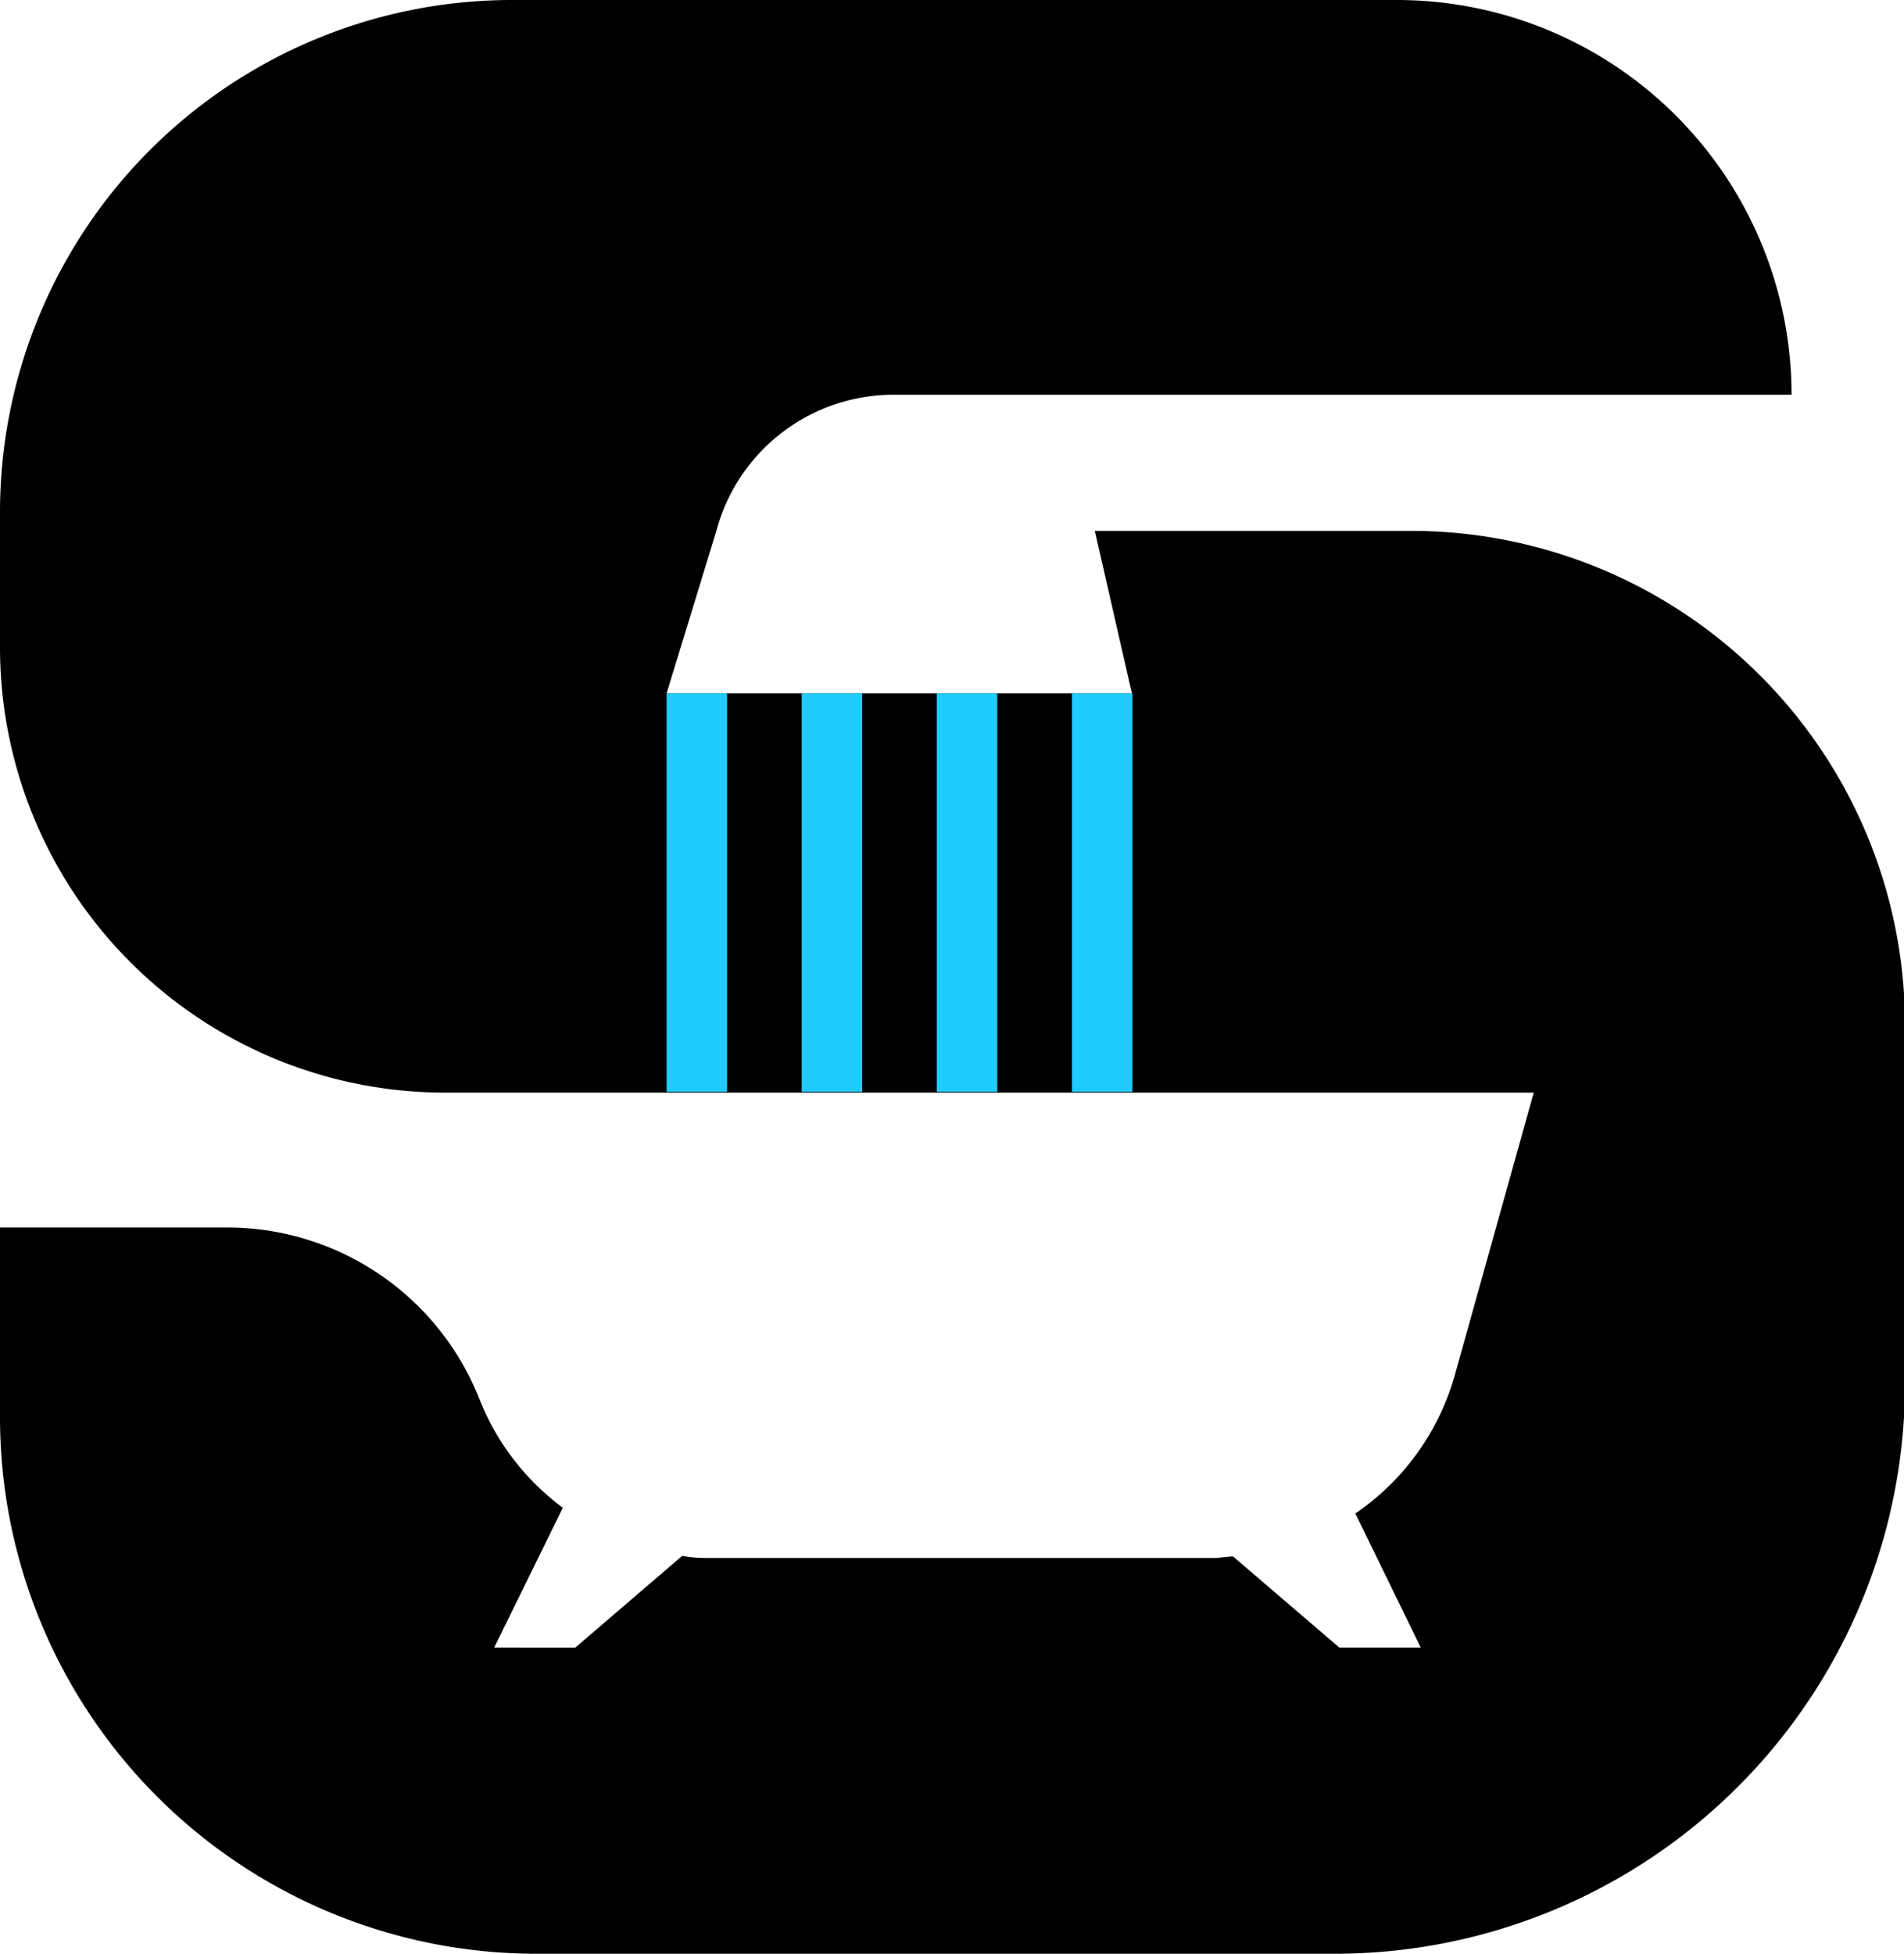
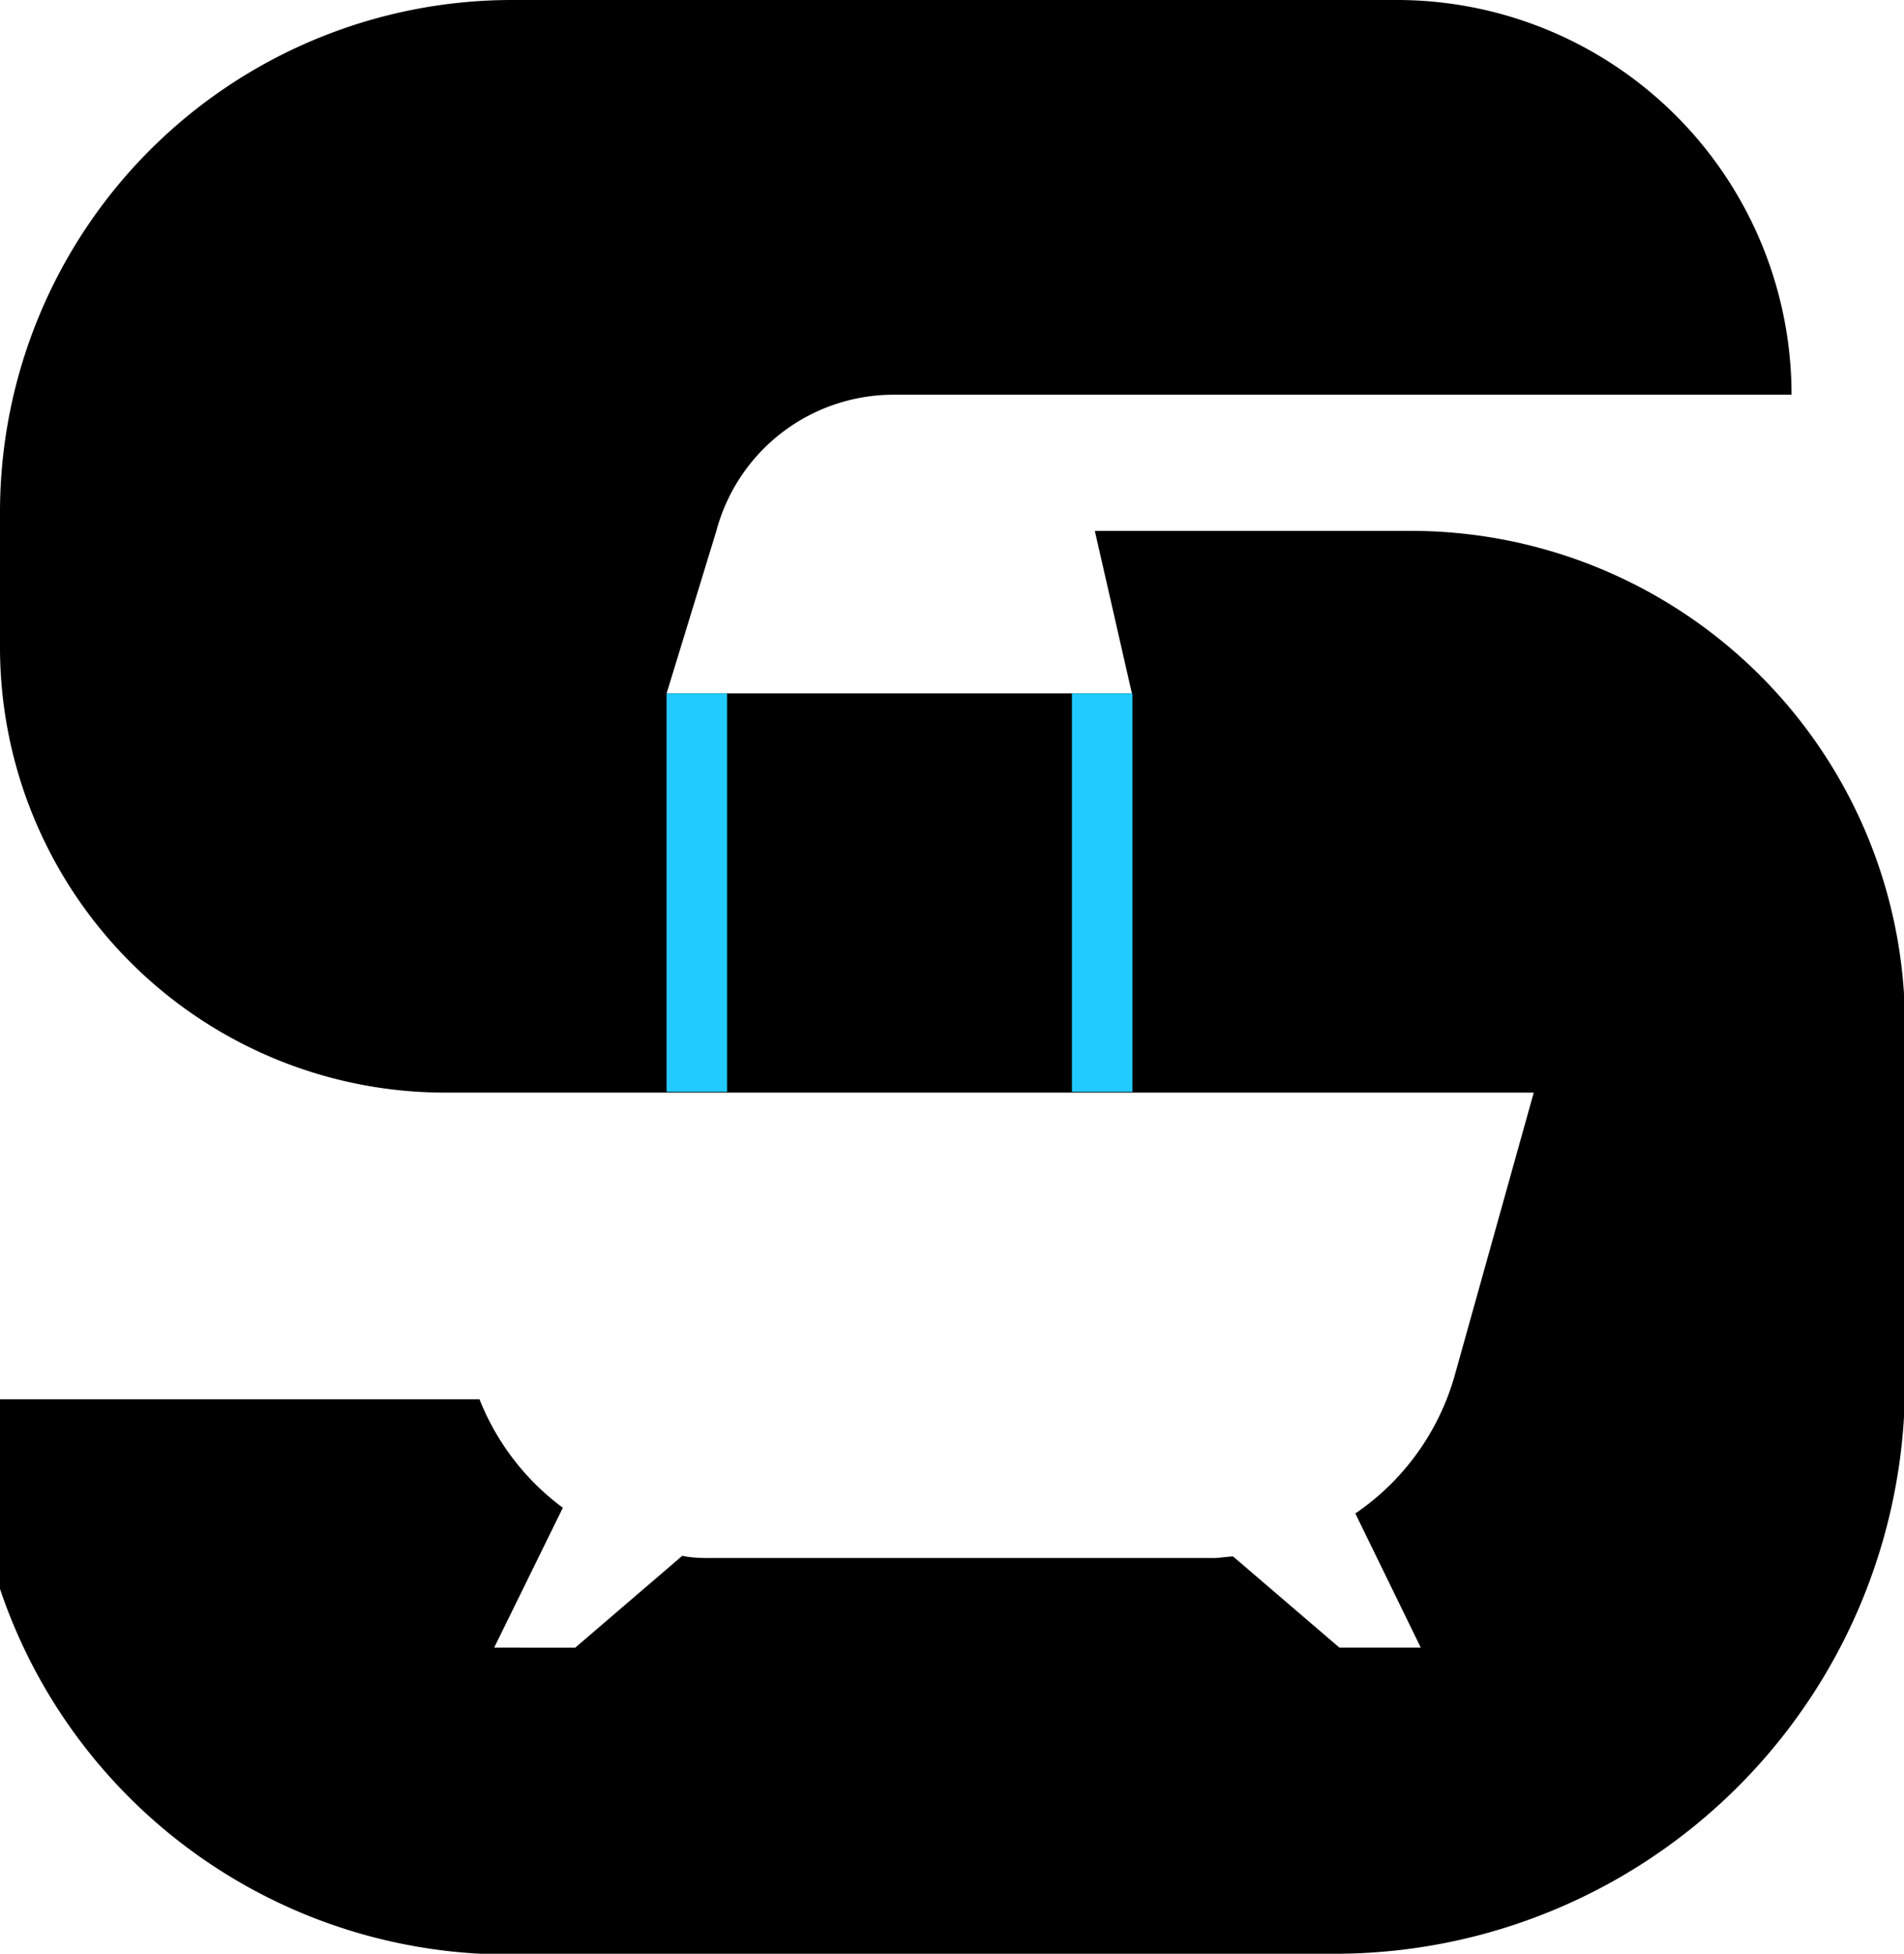
<svg xmlns="http://www.w3.org/2000/svg" width="76.52" height="78.5" viewBox="0 0 76.52 78.5">
  <title>Ресурс 2</title>
  <g id="Слой_2" data-name="Слой 2">
    <g id="Слой_1-2" data-name="Слой 1">
      <g>
-         <path d="M35.93,15.86H72A15.86,15.86,0,0,0,56.14,0H20.56A20.58,20.58,0,0,0,0,20.56V26A17.89,17.89,0,0,0,17.88,43.9H61.64L58.47,55.24a10,10,0,0,1-4,5.57L57.1,66.2H53.83l-4.27-3.66c-.26,0-.52.06-.79.06H28.64c-.41,0-.82,0-1.22-.09l-4.3,3.69H19.86l2.76-5.62a10,10,0,0,1-3.35-4.36h0a10.9,10.9,0,0,0-10.14-6.9H0v7.62A21.56,21.56,0,0,0,21.56,78.5h32a22.92,22.92,0,0,0,23-22.88V41.2A19.86,19.86,0,0,0,56.67,21.33H44l1.49,6.53H26.79l2-6.53A7.37,7.37,0,0,1,35.93,15.86Z" />
+         <path d="M35.93,15.86H72A15.86,15.86,0,0,0,56.14,0H20.56A20.58,20.58,0,0,0,0,20.56V26A17.89,17.89,0,0,0,17.88,43.9H61.64L58.47,55.24a10,10,0,0,1-4,5.57L57.1,66.2H53.83l-4.27-3.66c-.26,0-.52.06-.79.06H28.64c-.41,0-.82,0-1.22-.09l-4.3,3.69H19.86l2.76-5.62a10,10,0,0,1-3.35-4.36h0H0v7.62A21.56,21.56,0,0,0,21.56,78.5h32a22.92,22.92,0,0,0,23-22.88V41.2A19.86,19.86,0,0,0,56.67,21.33H44l1.49,6.53H26.79l2-6.53A7.37,7.37,0,0,1,35.93,15.86Z" />
        <rect x="26.79" y="27.86" width="2.43" height="16.01" style="fill: #22cbff" />
-         <rect x="32.22" y="27.86" width="2.43" height="16.01" style="fill: #22cbff" />
-         <rect x="37.65" y="27.86" width="2.43" height="16.01" style="fill: #22cbff" />
        <rect x="43.08" y="27.86" width="2.43" height="16.01" style="fill: #22cbff" />
      </g>
    </g>
  </g>
</svg>